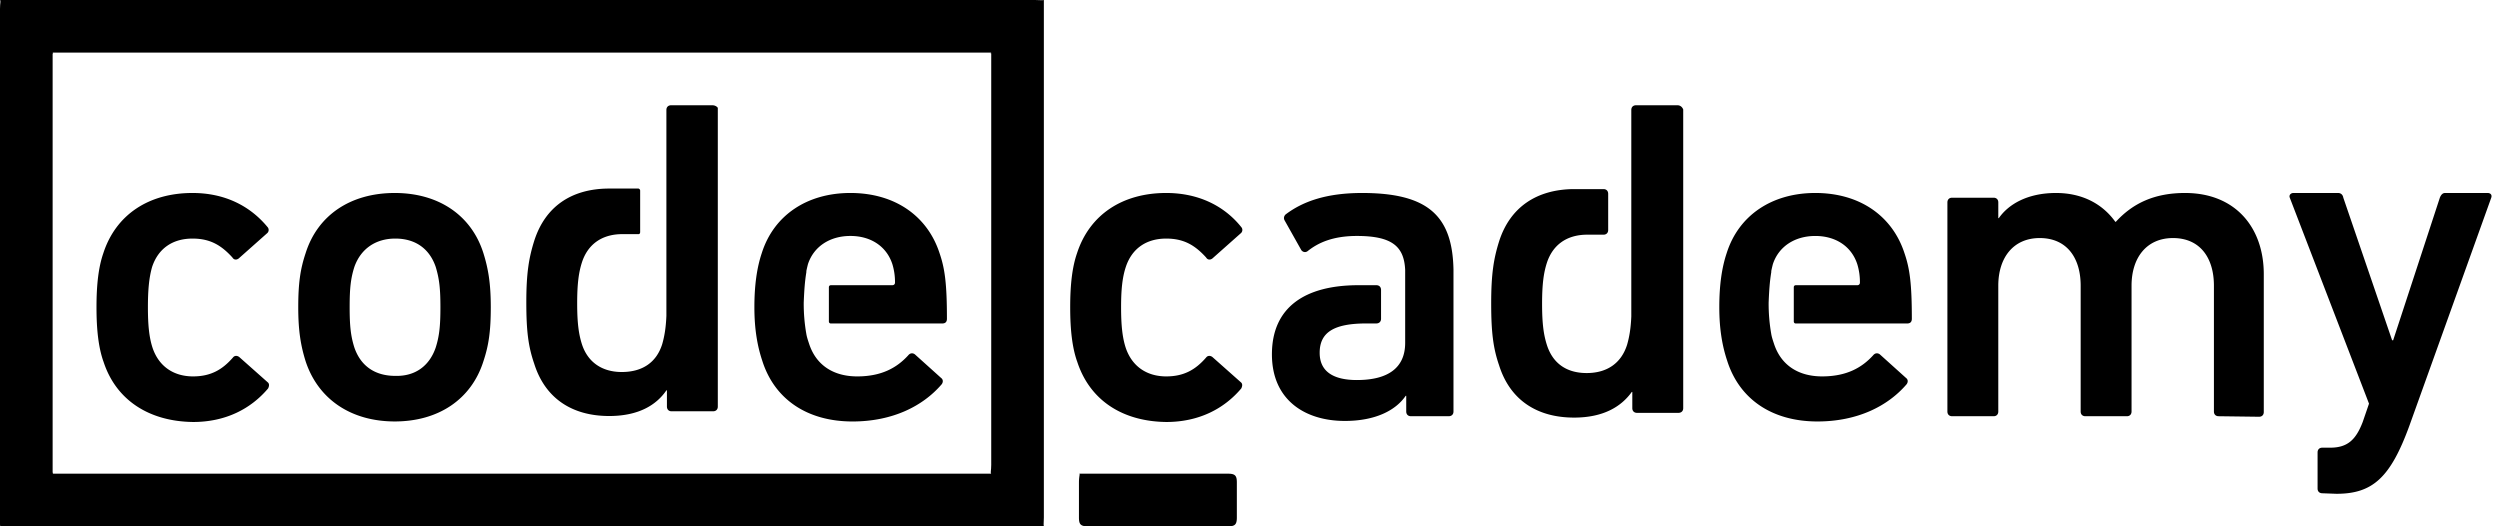
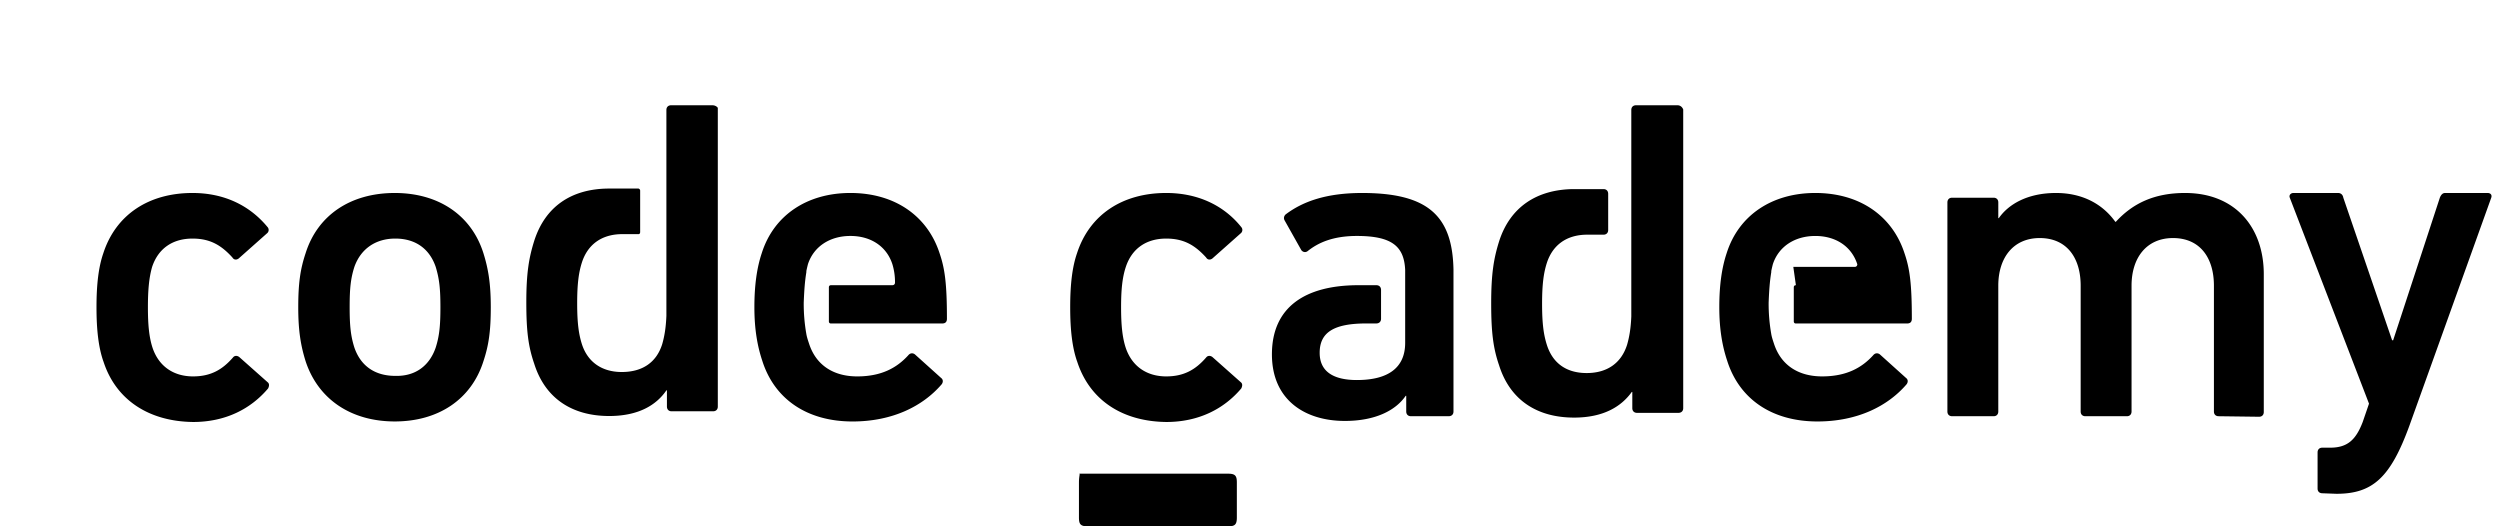
<svg xmlns="http://www.w3.org/2000/svg" viewBox="0 0 285 60" width="285" height="60">
  <title>Codecademy Logo</title>
  <g fill="currentColor" fillrule="evenodd">
-     <path d="M11.778 41.177C11.24 39.624 11 37.652 11 35.024c0-2.63.24-4.6.778-6.154C13.213 24.45 16.98 22 21.945 22c3.708 0 6.58 1.494 8.553 3.883a.49.49 0 0 1-.06.717l-3.23 2.868c-.24.18-.538.18-.717-.12-1.255-1.374-2.51-2.15-4.544-2.15-2.212 0-3.887 1.075-4.605 3.226-.36 1.254-.48 2.688-.48 4.6 0 1.91.12 3.405.54 4.66.72 2.09 2.393 3.226 4.606 3.226 2.033 0 3.35-.777 4.546-2.15.18-.24.48-.24.718-.06l3.23 2.867c.24.18.18.478.06.717-1.974 2.33-4.845 3.823-8.553 3.823-4.964-.06-8.792-2.45-10.227-6.93m110.998 0c-.538-1.553-.778-3.525-.778-6.153 0-2.63.24-4.6.778-6.154 1.435-4.42 5.203-6.87 10.167-6.87 3.708 0 6.64 1.494 8.553 3.883a.49.49 0 0 1-.06.717l-3.23 2.868c-.24.18-.538.18-.717-.12-1.255-1.374-2.51-2.15-4.544-2.15-2.212 0-3.887 1.075-4.605 3.226-.417 1.254-.54 2.688-.54 4.6 0 1.91.123 3.405.54 4.66.72 2.09 2.394 3.226 4.606 3.226 2.033 0 3.35-.777 4.546-2.15.18-.24.48-.24.718-.06l3.23 2.867c.24.18.18.478.06.717-1.974 2.33-4.845 3.823-8.553 3.823-4.964-.06-8.732-2.45-10.167-6.93m130.14 6.273c-.298 0-.537-.18-.537-.538V32.574c0-3.226-1.615-5.436-4.665-5.436-2.99 0-4.725 2.21-4.725 5.436v14.338c0 .3-.18.538-.538.538h-4.725c-.3 0-.538-.18-.538-.538V32.574c0-3.226-1.615-5.436-4.666-5.436-2.99 0-4.725 2.21-4.725 5.436v14.338c0 .3-.177.538-.536.538h-4.725c-.3 0-.54-.18-.54-.538V23.075c0-.298.18-.537.54-.537h4.724c.3 0 .538.18.538.537v1.793h.06c1.078-1.553 3.23-2.868 6.52-2.868 2.93 0 5.264 1.195 6.76 3.286h.06c1.912-2.09 4.365-3.286 7.893-3.286 5.742 0 8.972 3.943 8.972 9.26v15.712c0 .3-.18.538-.54.538l-4.604-.06zm11.82 8.782c-.3 0-.54-.18-.54-.538v-4.122c0-.3.18-.537.54-.537h.897c1.974 0 2.93-.897 3.708-2.928l.718-2.09-9.032-23.48c-.117-.298.12-.537.42-.537h5.085c.3 0 .538.18.598.538l5.562 16.25h.12l5.323-16.25c.12-.3.3-.538.597-.538h4.845c.298 0 .538.18.418.538l-9.33 25.987c-2.153 5.914-4.187 7.767-8.313 7.767l-1.615-.06zM49.67 39.622c.42-1.313.538-2.51.538-4.6s-.12-3.225-.538-4.6c-.718-2.09-2.333-3.225-4.605-3.225-2.273 0-3.947 1.195-4.665 3.226-.42 1.314-.54 2.45-.54 4.6 0 2.09.12 3.286.54 4.6.718 2.09 2.333 3.227 4.665 3.227 2.272.06 3.887-1.136 4.605-3.227m-14.832 1.553C34.3 39.444 34 37.772 34 35.023c0-2.748.24-4.36.838-6.153C36.213 24.51 39.98 22 45.005 22c4.964 0 8.732 2.51 10.107 6.87.54 1.732.838 3.405.838 6.153 0 2.75-.24 4.36-.838 6.153-1.375 4.36-5.143 6.87-10.107 6.87-4.964 0-8.732-2.51-10.167-6.87M155.288 22c-4.068 0-6.76.956-8.733 2.45-.18.18-.24.418-.12.656l1.914 3.406c.177.238.477.298.715.12 1.197-.956 2.87-1.733 5.622-1.733 4.008 0 5.384 1.192 5.503 3.88v8.305c0 2.867-1.973 4.24-5.502 4.24-2.75 0-4.245-1.014-4.245-3.105 0-2.33 1.614-3.345 5.322-3.345h1.137c.298 0 .538-.18.538-.537v-3.286c0-.298-.18-.538-.538-.538h-2.034c-6.1 0-9.868 2.51-9.868 7.886 0 5.197 3.768 7.588 8.313 7.588 3.47 0 5.8-1.195 6.938-2.868h.06v1.792c0 .3.18.538.54.538h4.306c.3 0 .54-.18.54-.538v-16.19C165.572 24.63 162.82 22 155.286 22M94.732 32.514c-.12 0-.24.06-.24.24v3.883c0 .12.06.24.24.24h12.68c.358 0 .538-.18.538-.538 0-4.004-.24-5.736-.838-7.47-1.376-4.24-5.084-6.87-10.168-6.87-4.904 0-8.73 2.51-10.107 6.87C86.3 30.485 86 32.455 86 35.025c0 2.568.36 4.48.897 6.093 1.376 4.36 5.084 6.93 10.287 6.93 4.545 0 8.014-1.733 10.167-4.24.18-.24.18-.54-.06-.718l-2.99-2.69c-.237-.18-.536-.18-.775.12-1.256 1.373-2.99 2.39-5.802 2.39-2.75 0-4.725-1.316-5.502-3.765-.12-.36-.24-.717-.3-1.076a20.057 20.057 0 0 1-.297-3.585c.06-1.434.12-2.33.3-3.465v-.12c.06-.297.118-.536.178-.775.66-2.032 2.513-3.226 4.845-3.226 2.333 0 4.128 1.192 4.785 3.224a7.01 7.01 0 0 1 .298 2.09c0 .18-.12.3-.3.3h-6.995zM81.232 12h-4.725c-.3 0-.538.18-.538.538v23.478c-.06 1.434-.24 2.39-.48 3.226-.66 2.09-2.273 3.167-4.606 3.167-2.273 0-3.888-1.138-4.545-3.17-.36-1.134-.54-2.39-.54-4.66s.18-3.524.54-4.66c.656-2.03 2.21-3.165 4.425-3.225H72.8c.118 0 .178-.12.178-.238v-4.72c0-.12-.06-.18-.18-.24H69.27c-4.126.06-7.117 2.032-8.373 5.975-.598 1.912-.897 3.644-.897 6.99 0 3.345.24 5.078.897 6.99 1.256 4.002 4.366 5.974 8.553 5.974 3.35 0 5.382-1.255 6.52-2.928h.06v1.85c0 .3.178.54.537.54h4.725c.3 0 .538-.18.538-.54V12.3c-.06-.12-.3-.298-.598-.298m123.5 20.512c-.12 0-.24.06-.24.24v3.883c0 .12.06.24.24.24h12.68c.358 0 .538-.18.538-.538 0-4.004-.24-5.736-.838-7.47-1.376-4.24-5.084-6.87-10.168-6.87-4.904 0-8.73 2.51-10.107 6.87-.538 1.615-.837 3.585-.837 6.155 0 2.568.36 4.48.897 6.093 1.376 4.36 5.084 6.93 10.287 6.93 4.545 0 8.014-1.733 10.167-4.24.18-.24.18-.54-.06-.718l-2.987-2.69c-.24-.18-.54-.18-.778.12-1.256 1.374-2.99 2.39-5.802 2.39-2.75 0-4.725-1.315-5.502-3.764-.12-.36-.24-.717-.3-1.076a20.045 20.045 0 0 1-.297-3.584c.06-1.434.12-2.33.3-3.465v-.12c.06-.296.118-.535.178-.774.66-2.032 2.513-3.226 4.845-3.226 2.333 0 4.128 1.193 4.785 3.225a7.01 7.01 0 0 1 .298 2.09c0 .18-.12.3-.3.3h-6.995zM191.232 12h-4.725c-.3 0-.538.18-.538.538v23.538c-.06 1.433-.24 2.39-.48 3.226-.66 2.09-2.273 3.226-4.606 3.226-2.333 0-3.888-1.136-4.545-3.226-.36-1.135-.54-2.39-.54-4.66s.18-3.525.54-4.66c.656-2.03 2.21-3.167 4.425-3.226h2.033c.298 0 .537-.18.537-.538v-4.122c0-.3-.18-.538-.538-.538h-3.47c-4.127.06-7.177 2.032-8.433 5.974-.598 1.912-.897 3.645-.897 7.05 0 3.346.24 5.138.897 7.05 1.256 4.002 4.366 5.974 8.553 5.974 3.35 0 5.382-1.255 6.58-2.927h.058v1.85c0 .3.18.537.538.537h4.725c.3 0 .54-.18.54-.538V12.477c-.12-.3-.36-.478-.658-.478M123 55v4c0 .752.175 1 1 1h16c.767 0 1-.186 1-1v-4c0-.752-.175-1-1-1h-17c.175 0 0 .186 0 1" />
-     <path d="M6.99 54H6c.12-.06 0-.238 0 0V6c0 .238.12.06 0 0h107c-.12.06 0 .238 0 0v47c0 .703-.12.88 0 1H6.99zM119 0c-.12.18-.12.12 0 0-.12.12-.12.12 0 0-.24.06-.36 0-1 0H0c.12.12 0 .3 0 1v59c0-.3.06-.18 0 0h118c.64 0 .76-.06 1 0-.06-.24 0-.36 0-1V0z" />
+     <path d="M11.778 41.177C11.24 39.624 11 37.652 11 35.024c0-2.63.24-4.6.778-6.154C13.213 24.45 16.98 22 21.945 22c3.708 0 6.58 1.494 8.553 3.883a.49.49 0 0 1-.06.717l-3.23 2.868c-.24.18-.538.18-.717-.12-1.255-1.374-2.51-2.15-4.544-2.15-2.212 0-3.887 1.075-4.605 3.226-.36 1.254-.48 2.688-.48 4.6 0 1.91.12 3.405.54 4.66.72 2.09 2.393 3.226 4.606 3.226 2.033 0 3.35-.777 4.546-2.15.18-.24.48-.24.718-.06l3.23 2.867c.24.18.18.478.06.717-1.974 2.33-4.845 3.823-8.553 3.823-4.964-.06-8.792-2.45-10.227-6.93m110.998 0c-.538-1.553-.778-3.525-.778-6.153 0-2.63.24-4.6.778-6.154 1.435-4.42 5.203-6.87 10.167-6.87 3.708 0 6.64 1.494 8.553 3.883a.49.49 0 0 1-.06.717l-3.23 2.868c-.24.18-.538.18-.717-.12-1.255-1.374-2.51-2.15-4.544-2.15-2.212 0-3.887 1.075-4.605 3.226-.417 1.254-.54 2.688-.54 4.6 0 1.91.123 3.405.54 4.66.72 2.09 2.394 3.226 4.606 3.226 2.033 0 3.35-.777 4.546-2.15.18-.24.48-.24.718-.06l3.23 2.867c.24.18.18.478.06.717-1.974 2.33-4.845 3.823-8.553 3.823-4.964-.06-8.732-2.45-10.167-6.93m130.14 6.273c-.298 0-.537-.18-.537-.538V32.574c0-3.226-1.615-5.436-4.665-5.436-2.99 0-4.725 2.21-4.725 5.436v14.338c0 .3-.18.538-.538.538h-4.725c-.3 0-.538-.18-.538-.538V32.574c0-3.226-1.615-5.436-4.666-5.436-2.99 0-4.725 2.21-4.725 5.436v14.338c0 .3-.177.538-.536.538h-4.725c-.3 0-.54-.18-.54-.538V23.075c0-.298.18-.537.54-.537h4.724c.3 0 .538.18.538.537v1.793h.06c1.078-1.553 3.23-2.868 6.52-2.868 2.93 0 5.264 1.195 6.76 3.286h.06c1.912-2.09 4.365-3.286 7.893-3.286 5.742 0 8.972 3.943 8.972 9.26v15.712c0 .3-.18.538-.54.538l-4.604-.06zm11.82 8.782c-.3 0-.54-.18-.54-.538v-4.122c0-.3.18-.537.54-.537h.897c1.974 0 2.93-.897 3.708-2.928l.718-2.09-9.032-23.48c-.117-.298.12-.537.42-.537h5.085c.3 0 .538.18.598.538l5.562 16.25h.12l5.323-16.25c.12-.3.3-.538.597-.538h4.845c.298 0 .538.18.418.538l-9.33 25.987c-2.153 5.914-4.187 7.767-8.313 7.767l-1.615-.06zM49.67 39.622c.42-1.313.538-2.51.538-4.6s-.12-3.225-.538-4.6c-.718-2.09-2.333-3.225-4.605-3.225-2.273 0-3.947 1.195-4.665 3.226-.42 1.314-.54 2.45-.54 4.6 0 2.09.12 3.286.54 4.6.718 2.09 2.333 3.227 4.665 3.227 2.272.06 3.887-1.136 4.605-3.227m-14.832 1.553C34.3 39.444 34 37.772 34 35.023c0-2.748.24-4.36.838-6.153C36.213 24.51 39.98 22 45.005 22c4.964 0 8.732 2.51 10.107 6.87.54 1.732.838 3.405.838 6.153 0 2.75-.24 4.36-.838 6.153-1.375 4.36-5.143 6.87-10.107 6.87-4.964 0-8.732-2.51-10.167-6.87M155.288 22c-4.068 0-6.76.956-8.733 2.45-.18.18-.24.418-.12.656l1.914 3.406c.177.238.477.298.715.12 1.197-.956 2.87-1.733 5.622-1.733 4.008 0 5.384 1.192 5.503 3.88v8.305c0 2.867-1.973 4.24-5.502 4.24-2.75 0-4.245-1.014-4.245-3.105 0-2.33 1.614-3.345 5.322-3.345h1.137c.298 0 .538-.18.538-.537v-3.286c0-.298-.18-.538-.538-.538h-2.034c-6.1 0-9.868 2.51-9.868 7.886 0 5.197 3.768 7.588 8.313 7.588 3.47 0 5.8-1.195 6.938-2.868h.06v1.792c0 .3.18.538.54.538h4.306c.3 0 .54-.18.54-.538v-16.19C165.572 24.63 162.82 22 155.286 22M94.732 32.514c-.12 0-.24.06-.24.24v3.883c0 .12.06.24.24.24h12.68c.358 0 .538-.18.538-.538 0-4.004-.24-5.736-.838-7.47-1.376-4.24-5.084-6.87-10.168-6.87-4.904 0-8.73 2.51-10.107 6.87C86.3 30.485 86 32.455 86 35.025c0 2.568.36 4.48.897 6.093 1.376 4.36 5.084 6.93 10.287 6.93 4.545 0 8.014-1.733 10.167-4.24.18-.24.18-.54-.06-.718l-2.99-2.69c-.237-.18-.536-.18-.775.12-1.256 1.373-2.99 2.39-5.802 2.39-2.75 0-4.725-1.316-5.502-3.765-.12-.36-.24-.717-.3-1.076a20.057 20.057 0 0 1-.297-3.585c.06-1.434.12-2.33.3-3.465v-.12c.06-.297.118-.536.178-.775.66-2.032 2.513-3.226 4.845-3.226 2.333 0 4.128 1.192 4.785 3.224a7.01 7.01 0 0 1 .298 2.09c0 .18-.12.3-.3.3h-6.995zM81.232 12h-4.725c-.3 0-.538.18-.538.538v23.478c-.06 1.434-.24 2.39-.48 3.226-.66 2.09-2.273 3.167-4.606 3.167-2.273 0-3.888-1.138-4.545-3.17-.36-1.134-.54-2.39-.54-4.66s.18-3.524.54-4.66c.656-2.03 2.21-3.165 4.425-3.225H72.8c.118 0 .178-.12.178-.238v-4.72c0-.12-.06-.18-.18-.24H69.27c-4.126.06-7.117 2.032-8.373 5.975-.598 1.912-.897 3.644-.897 6.99 0 3.345.24 5.078.897 6.99 1.256 4.002 4.366 5.974 8.553 5.974 3.35 0 5.382-1.255 6.52-2.928h.06v1.85c0 .3.178.54.537.54h4.725c.3 0 .538-.18.538-.54V12.3c-.06-.12-.3-.298-.598-.298m123.5 20.512c-.12 0-.24.06-.24.24v3.883c0 .12.06.24.24.24h12.68c.358 0 .538-.18.538-.538 0-4.004-.24-5.736-.838-7.47-1.376-4.24-5.084-6.87-10.168-6.87-4.904 0-8.73 2.51-10.107 6.87-.538 1.615-.837 3.585-.837 6.155 0 2.568.36 4.48.897 6.093 1.376 4.36 5.084 6.93 10.287 6.93 4.545 0 8.014-1.733 10.167-4.24.18-.24.18-.54-.06-.718l-2.987-2.69c-.24-.18-.54-.18-.778.12-1.256 1.374-2.99 2.39-5.802 2.39-2.75 0-4.725-1.315-5.502-3.764-.12-.36-.24-.717-.3-1.076a20.045 20.045 0 0 1-.297-3.584c.06-1.434.12-2.33.3-3.465v-.12c.06-.296.118-.535.178-.774.66-2.032 2.513-3.226 4.845-3.226 2.333 0 4.128 1.193 4.785 3.225c0 .18-.12.3-.3.3h-6.995zM191.232 12h-4.725c-.3 0-.538.18-.538.538v23.538c-.06 1.433-.24 2.39-.48 3.226-.66 2.09-2.273 3.226-4.606 3.226-2.333 0-3.888-1.136-4.545-3.226-.36-1.135-.54-2.39-.54-4.66s.18-3.525.54-4.66c.656-2.03 2.21-3.167 4.425-3.226h2.033c.298 0 .537-.18.537-.538v-4.122c0-.3-.18-.538-.538-.538h-3.47c-4.127.06-7.177 2.032-8.433 5.974-.598 1.912-.897 3.645-.897 7.05 0 3.346.24 5.138.897 7.05 1.256 4.002 4.366 5.974 8.553 5.974 3.35 0 5.382-1.255 6.58-2.927h.058v1.85c0 .3.18.537.538.537h4.725c.3 0 .54-.18.54-.538V12.477c-.12-.3-.36-.478-.658-.478M123 55v4c0 .752.175 1 1 1h16c.767 0 1-.186 1-1v-4c0-.752-.175-1-1-1h-17c.175 0 0 .186 0 1" />
  </g>
</svg>